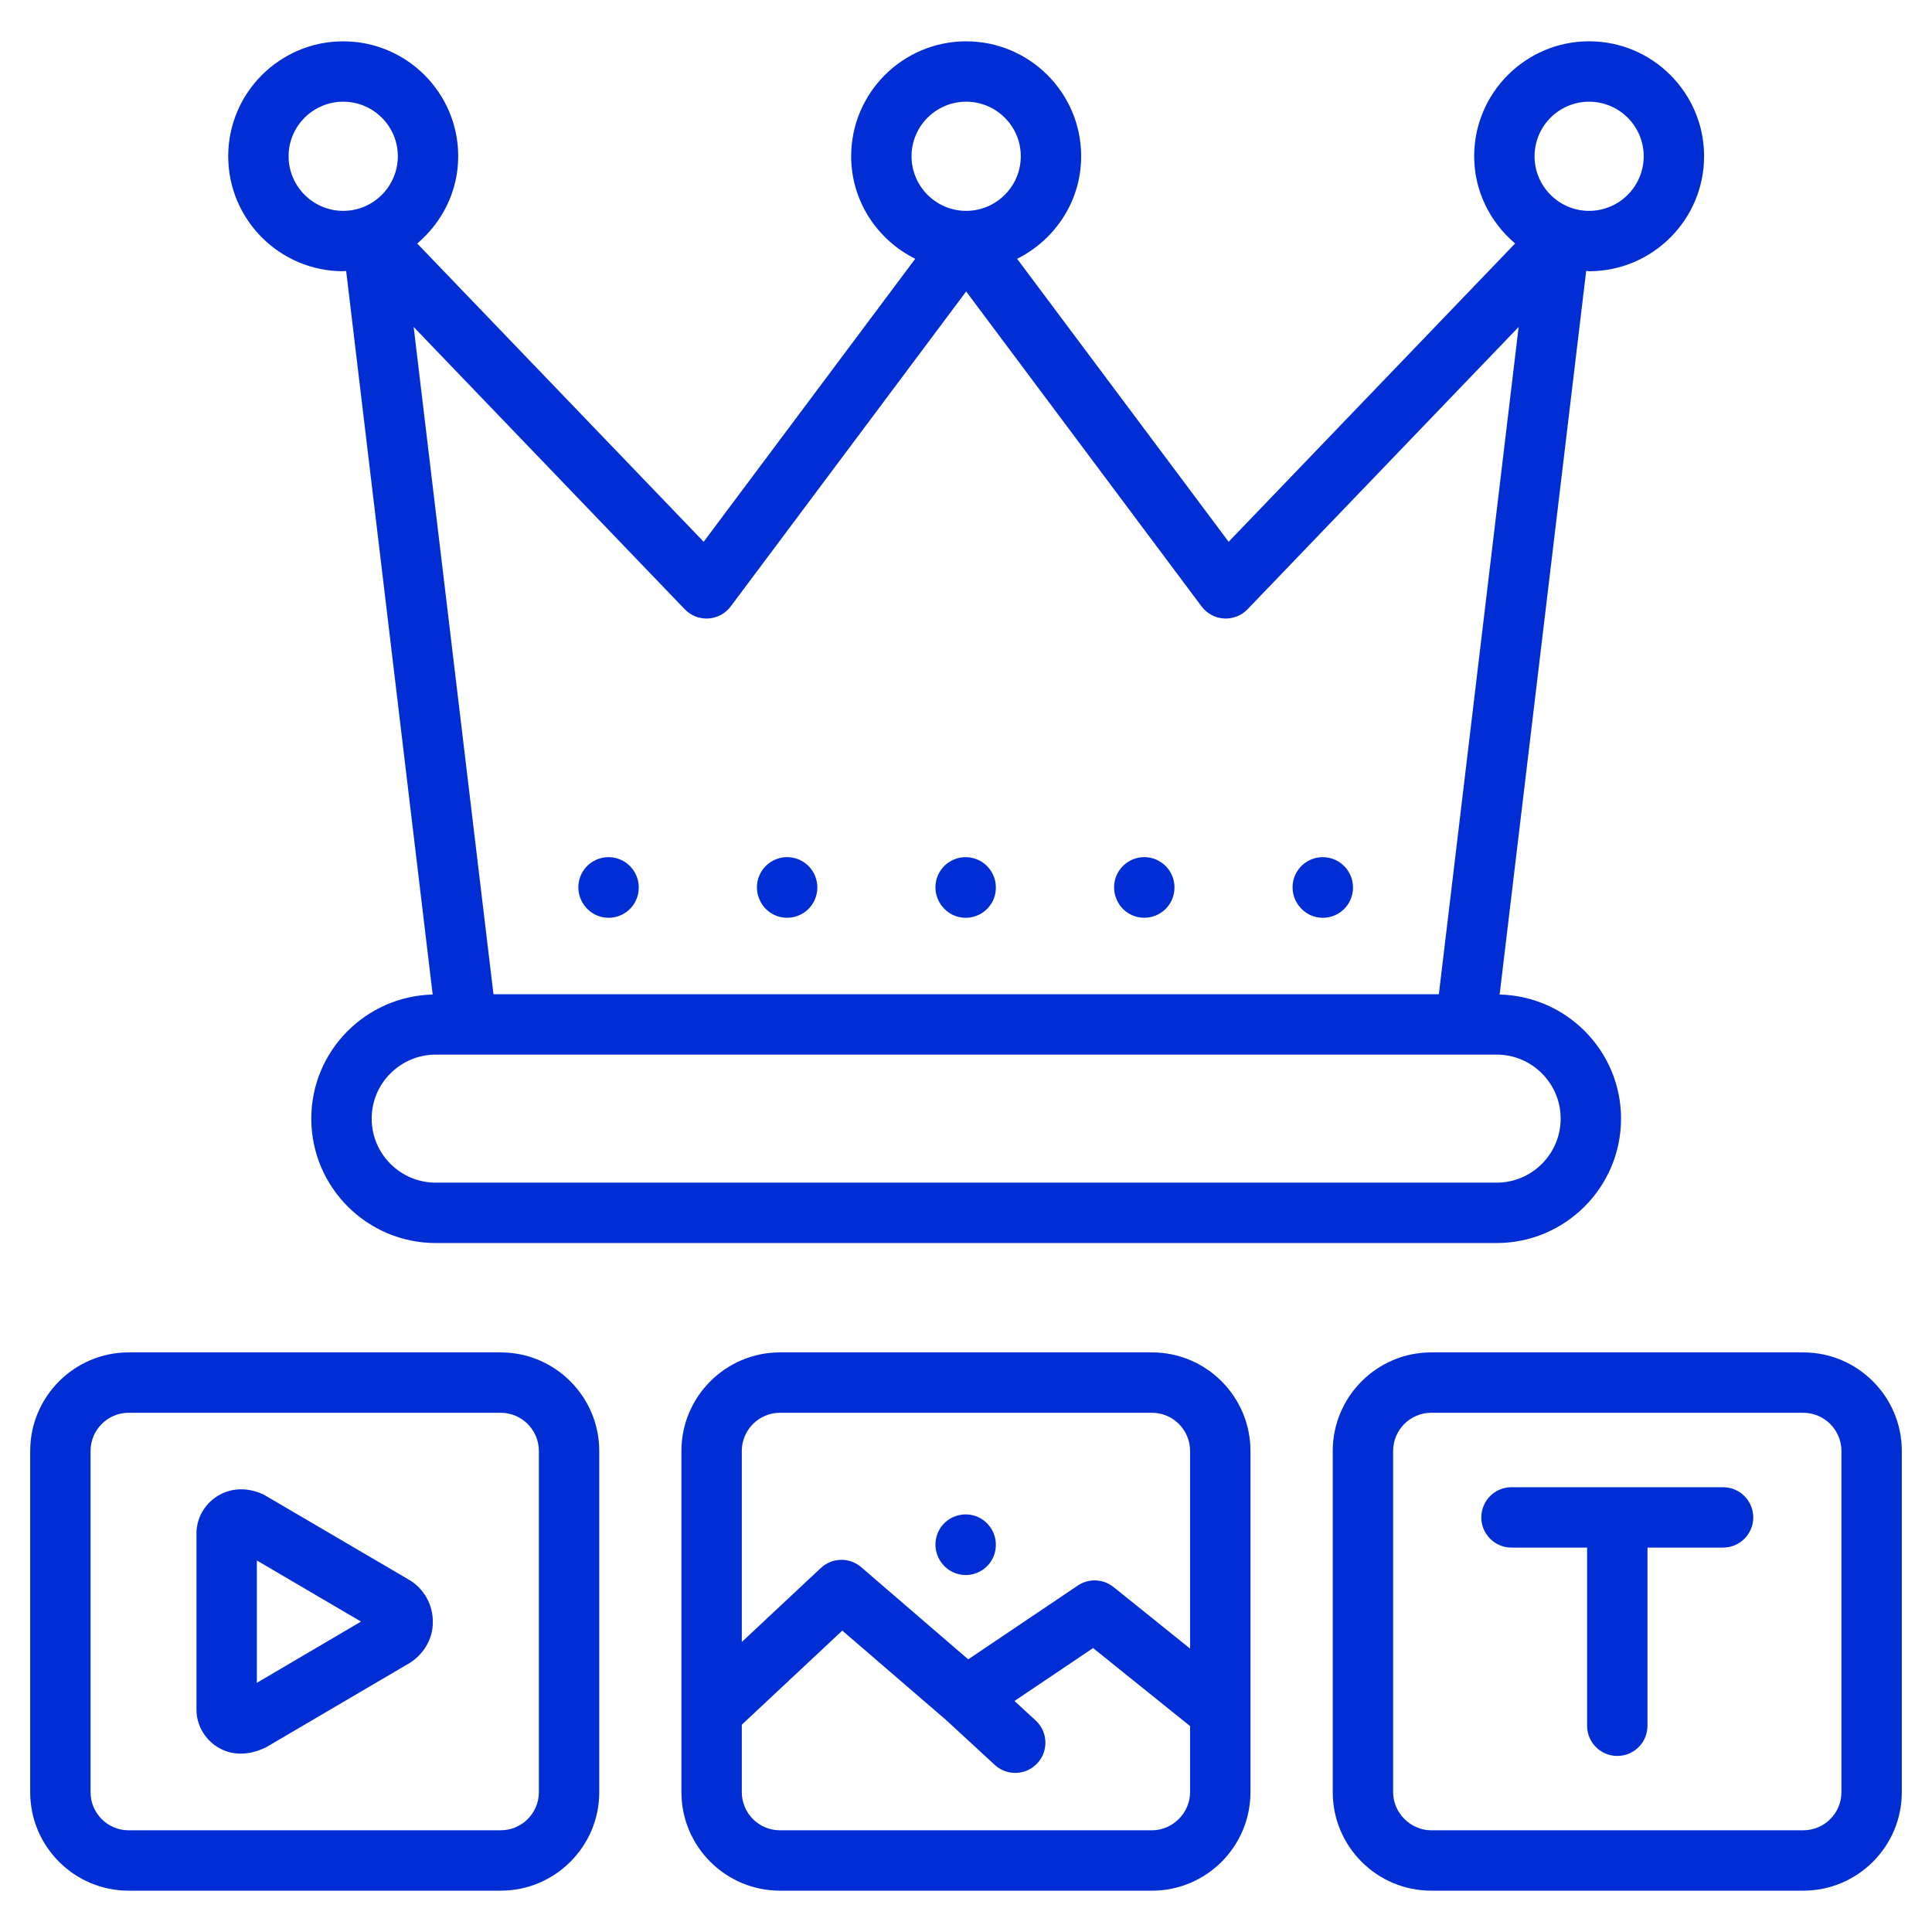
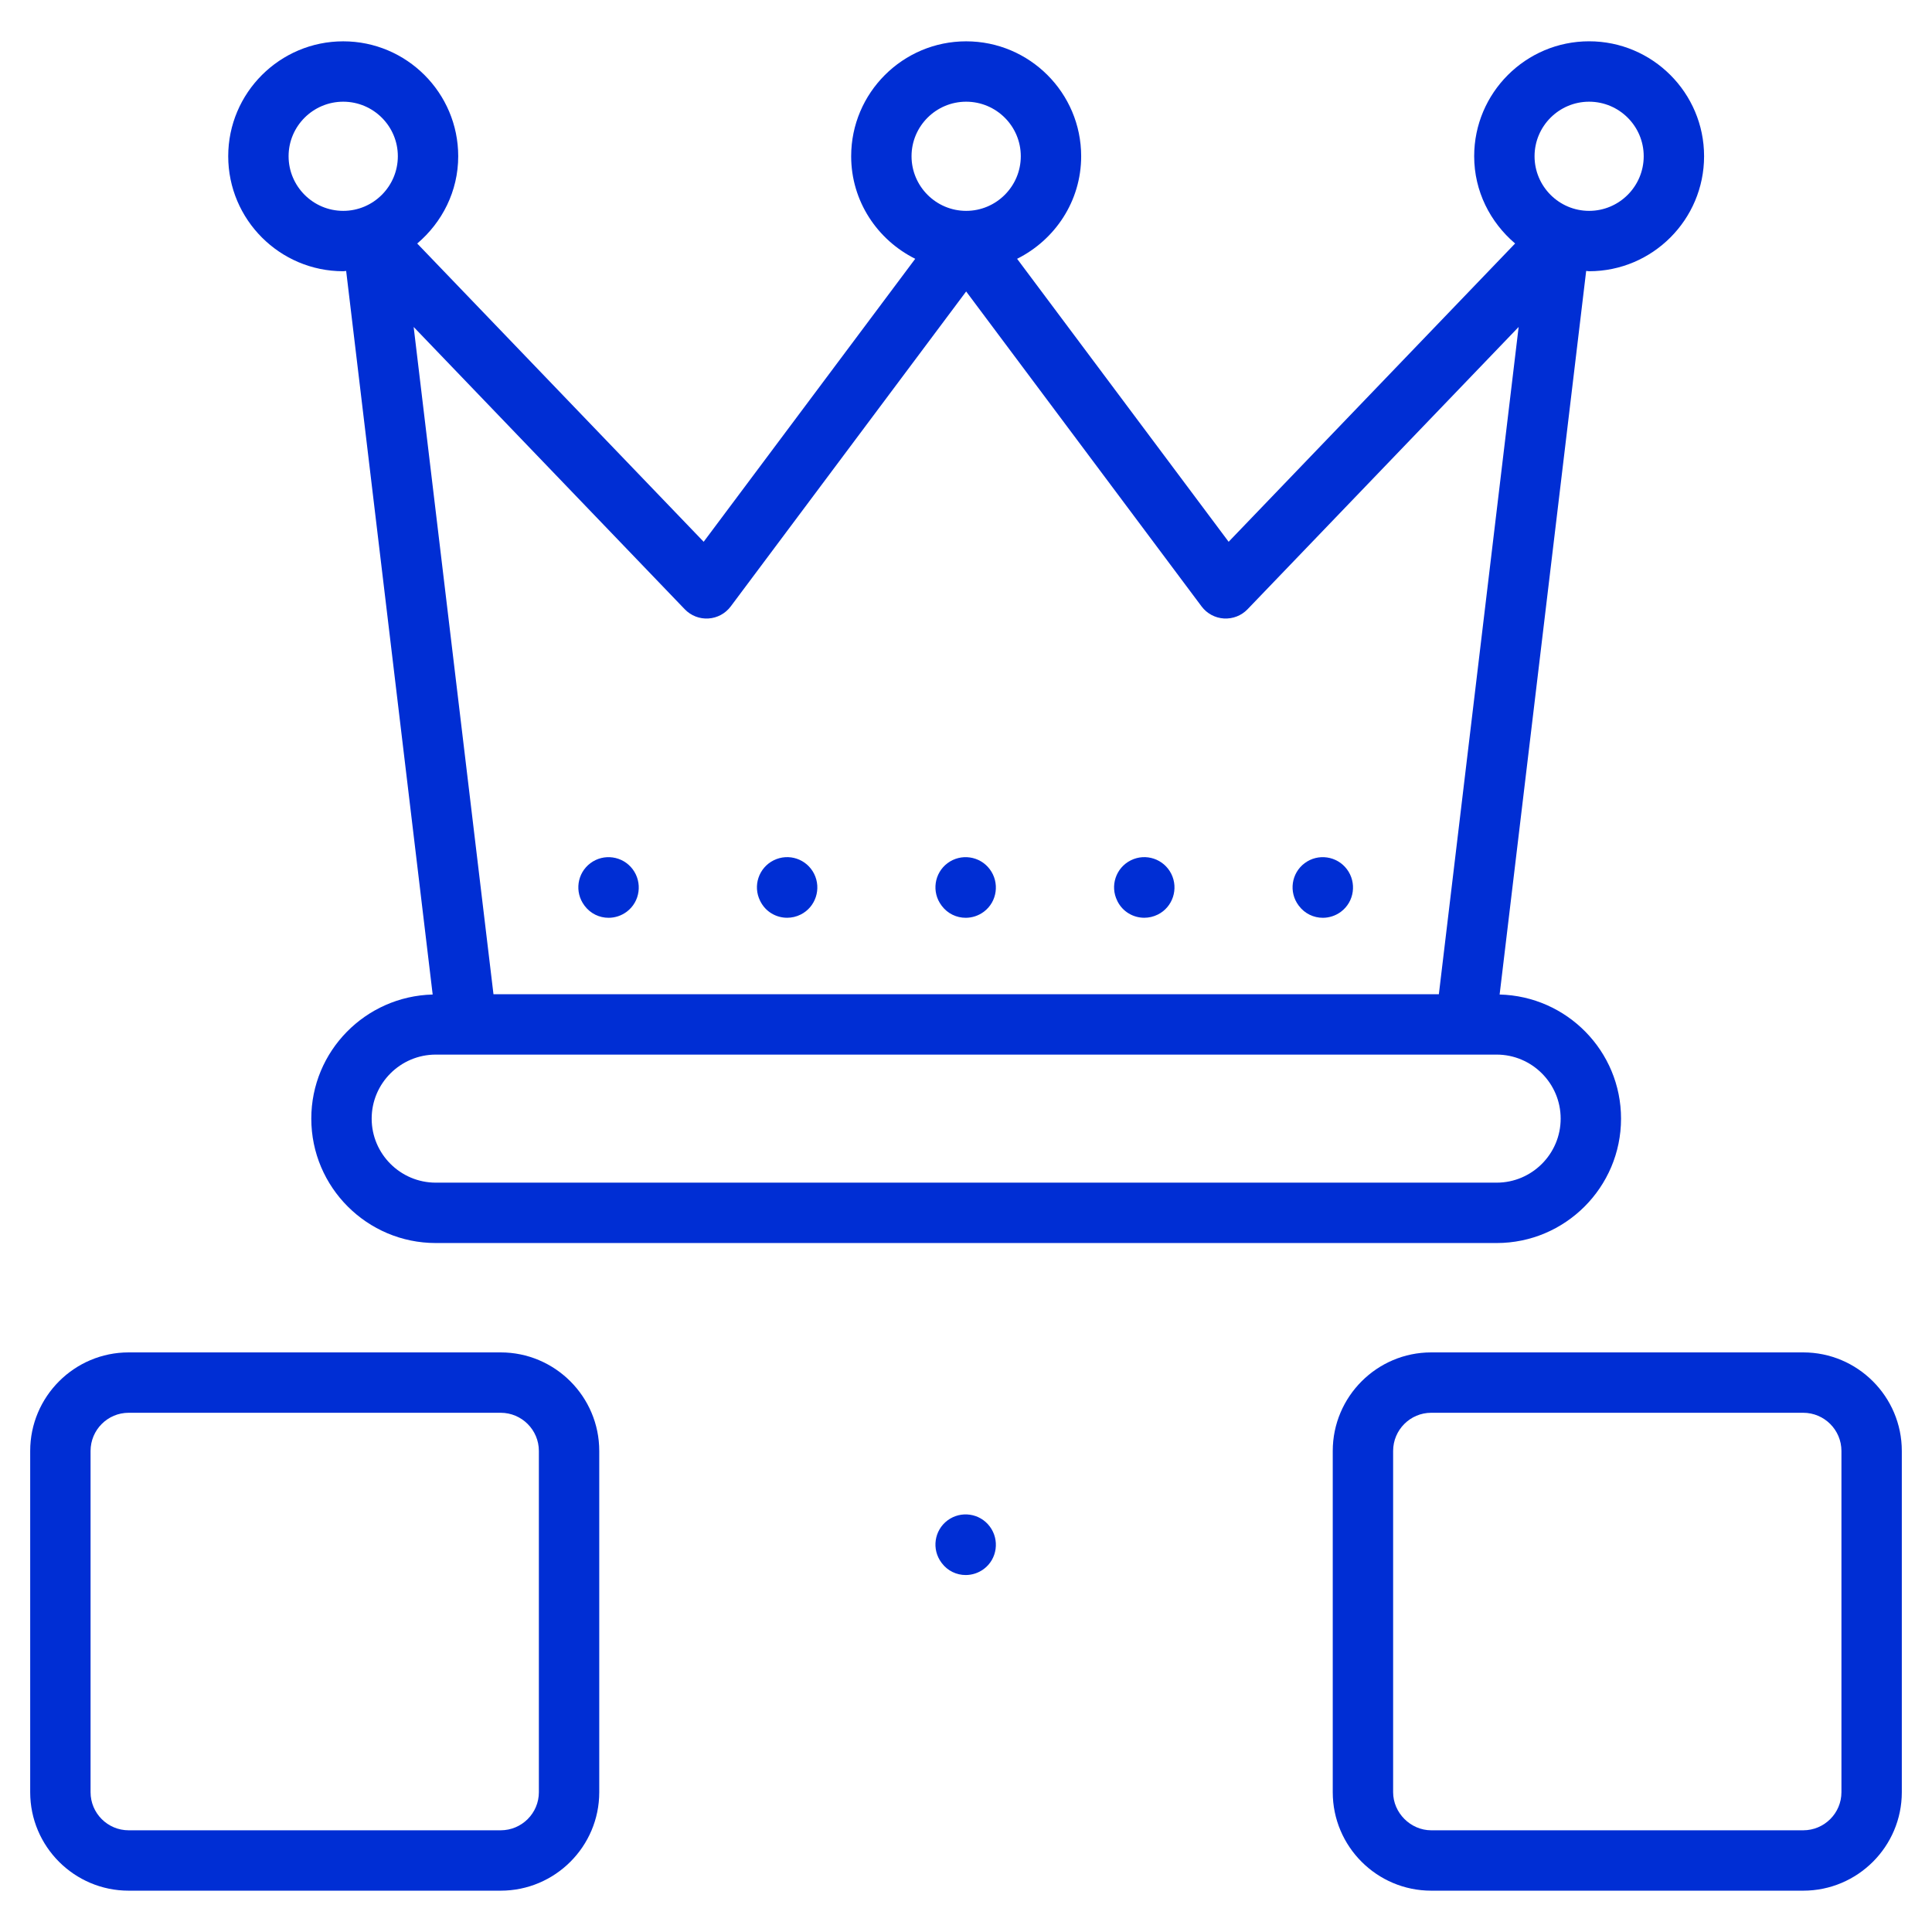
<svg xmlns="http://www.w3.org/2000/svg" width="64" height="64" viewBox="0 0 64 64" fill="none">
  <path d="M37.905 30.402C37.541 30.402 37.192 30.203 37.017 29.855L37.011 29.841C36.764 29.347 36.964 28.747 37.458 28.5C37.952 28.252 38.553 28.453 38.8 28.947C39.047 29.441 38.85 30.048 38.356 30.295C38.21 30.368 38.056 30.402 37.905 30.402Z" fill="#002ED4" />
  <path d="M31.198 30.008C31.393 30.267 31.689 30.403 31.989 30.403C32.199 30.403 32.411 30.337 32.593 30.201C33.035 29.869 33.119 29.236 32.787 28.794C32.457 28.354 31.831 28.263 31.387 28.594C30.946 28.925 30.856 29.552 31.188 29.994L31.198 30.008Z" fill="#002ED4" />
  <path d="M26.074 30.402C25.71 30.402 25.361 30.203 25.187 29.855L25.18 29.841C24.933 29.347 25.133 28.747 25.627 28.5C26.123 28.252 26.722 28.453 26.969 28.947C27.216 29.441 27.019 30.048 26.525 30.295C26.38 30.368 26.226 30.402 26.074 30.402Z" fill="#002ED4" />
  <path d="M19.358 29.994L19.368 30.008C19.563 30.267 19.859 30.403 20.159 30.403C20.369 30.403 20.581 30.337 20.763 30.201C21.205 29.869 21.289 29.236 20.958 28.794C20.627 28.354 20.001 28.263 19.558 28.594C19.116 28.925 19.027 29.552 19.358 29.994Z" fill="#002ED4" />
  <path d="M43.82 30.403C43.519 30.403 43.223 30.267 43.029 30.008L43.018 29.994C42.687 29.552 42.776 28.925 43.218 28.594C43.661 28.263 44.287 28.354 44.618 28.794C44.95 29.236 44.865 29.869 44.423 30.201C44.242 30.337 44.029 30.403 43.82 30.403Z" fill="#002ED4" />
  <path fill-rule="evenodd" clip-rule="evenodd" d="M11.421 8.98C11.404 8.982 11.387 8.985 11.37 8.985C9.269 8.985 7.56 7.276 7.56 5.175C7.56 3.076 9.269 1.369 11.37 1.369C13.47 1.369 15.179 3.076 15.179 5.175C15.179 6.338 14.645 7.367 13.821 8.067L23.31 17.947L30.318 8.573C29.066 7.948 28.196 6.667 28.196 5.175C28.196 3.076 29.905 1.369 32.005 1.369C34.105 1.369 35.815 3.076 35.815 5.175C35.815 6.667 34.945 7.948 33.693 8.573L40.7 17.947L50.19 8.066C49.368 7.366 48.834 6.337 48.834 5.175C48.834 3.076 50.542 1.368 52.641 1.368C54.741 1.368 56.45 3.076 56.45 5.175C56.45 7.276 54.741 8.985 52.641 8.985C52.623 8.985 52.606 8.982 52.59 8.98C52.575 8.978 52.559 8.975 52.544 8.975L49.677 32.945C51.903 32.999 53.699 34.818 53.699 37.056C53.699 39.329 51.85 41.177 49.578 41.177H14.436C12.162 41.177 10.312 39.329 10.312 37.056C10.312 34.819 12.107 33.001 14.333 32.945L11.467 8.975C11.451 8.975 11.436 8.978 11.421 8.98ZM54.45 5.175C54.45 4.179 53.639 3.369 52.641 3.369C51.645 3.369 50.835 4.179 50.834 5.175C50.834 6.173 51.645 6.985 52.641 6.985C53.639 6.985 54.45 6.173 54.45 5.175ZM49.578 39.177C50.747 39.177 51.699 38.225 51.699 37.056C51.699 35.887 50.747 34.935 49.578 34.935H14.436C13.265 34.935 12.312 35.887 12.312 37.056C12.312 38.225 13.265 39.177 14.436 39.177H49.578ZM33.815 5.175C33.815 4.179 33.003 3.369 32.005 3.369C31.008 3.369 30.196 4.179 30.196 5.175C30.196 6.173 31.008 6.985 32.005 6.985C33.003 6.985 33.815 6.173 33.815 5.175ZM24.206 20.089C24.03 20.324 23.76 20.47 23.467 20.488C23.174 20.507 22.888 20.395 22.684 20.183L13.703 10.831L16.347 32.935H47.664L50.307 10.831L41.326 20.183C41.123 20.394 40.838 20.505 40.544 20.488C40.25 20.47 39.98 20.324 39.804 20.089L32.005 9.655L24.206 20.089ZM13.179 5.175C13.179 4.179 12.367 3.369 11.37 3.369C10.372 3.369 9.56 4.179 9.56 5.175C9.56 6.173 10.372 6.985 11.37 6.985C12.367 6.985 13.179 6.173 13.179 5.175Z" fill="#002ED4" />
  <path d="M31.989 52.175C31.689 52.175 31.393 52.039 31.198 51.78L31.188 51.766C30.856 51.324 30.946 50.697 31.387 50.366C31.831 50.035 32.457 50.126 32.787 50.566C33.119 51.008 33.035 51.642 32.593 51.973C32.411 52.109 32.199 52.175 31.989 52.175Z" fill="#002ED4" />
-   <path fill-rule="evenodd" clip-rule="evenodd" d="M38.162 44.8H25.838C24.038 44.8 22.573 46.265 22.573 48.065V59.369C22.573 61.168 24.038 62.631 25.838 62.631H38.162C39.96 62.631 41.423 61.168 41.423 59.369V48.065C41.423 46.265 39.96 44.8 38.162 44.8ZM25.838 46.8H38.162C38.858 46.8 39.423 47.368 39.423 48.065V54.612L36.889 52.574C36.547 52.299 36.067 52.279 35.704 52.523L32.073 54.968L28.527 51.914C28.14 51.58 27.564 51.592 27.191 51.942L24.573 54.393V48.065C24.573 47.368 25.141 46.8 25.838 46.8ZM38.162 60.631H25.838C25.141 60.631 24.573 60.065 24.573 59.369V57.133L27.902 54.016L31.337 56.975L32.953 58.465C33.145 58.642 33.388 58.73 33.63 58.73C33.9 58.73 34.169 58.621 34.366 58.407C34.74 58.002 34.715 57.369 34.309 56.994L33.606 56.347L36.21 54.594L39.423 57.179V59.369C39.423 60.053 38.846 60.631 38.162 60.631Z" fill="#002ED4" />
-   <path fill-rule="evenodd" clip-rule="evenodd" d="M8.747 49.517L13.498 52.302C14.012 52.578 14.346 53.133 14.337 53.732C14.346 54.302 14.012 54.858 13.463 55.152L8.816 57.88C8.523 58.023 8.239 58.091 7.972 58.091C7.691 58.091 7.429 58.015 7.196 57.868C6.773 57.602 6.509 57.131 6.509 56.642V50.789C6.509 50.298 6.773 49.828 7.198 49.562C7.653 49.277 8.216 49.26 8.747 49.517ZM8.509 51.693V55.745L11.959 53.717L8.509 51.693Z" fill="#002ED4" />
  <path fill-rule="evenodd" clip-rule="evenodd" d="M16.585 44.8H4.262C2.463 44.8 1 46.265 1 48.065V59.369C1 61.168 2.463 62.631 4.262 62.631H16.585C18.386 62.631 19.851 61.168 19.851 59.369V48.065C19.851 46.265 18.386 44.8 16.585 44.8ZM17.851 59.369C17.851 60.065 17.283 60.631 16.585 60.631H4.262C3.566 60.631 3 60.065 3 59.369V48.065C3 47.367 3.566 46.8 4.262 46.8H16.585C17.283 46.8 17.851 47.368 17.851 48.065V59.369Z" fill="#002ED4" />
-   <path d="M57.079 49.266H50.07C49.518 49.266 49.07 49.714 49.07 50.266C49.07 50.818 49.518 51.266 50.07 51.266H52.575V57.168C52.575 57.721 53.023 58.168 53.575 58.168C54.127 58.168 54.575 57.721 54.575 57.168V51.266H57.079C57.631 51.266 58.079 50.818 58.079 50.266C58.079 49.714 57.631 49.266 57.079 49.266Z" fill="#002ED4" />
  <path fill-rule="evenodd" clip-rule="evenodd" d="M47.411 44.8H59.734C61.535 44.8 63 46.265 63 48.065V59.369C63 61.168 61.535 62.631 59.734 62.631H47.411C45.613 62.631 44.149 61.168 44.149 59.369V48.065C44.149 46.265 45.613 44.8 47.411 44.8ZM59.734 60.631C60.432 60.631 61 60.065 61 59.369V48.065C61 47.368 60.432 46.8 59.734 46.8H47.411C46.716 46.8 46.149 47.367 46.149 48.065V59.369C46.149 60.053 46.727 60.631 47.411 60.631H59.734Z" fill="#002ED4" />
</svg>